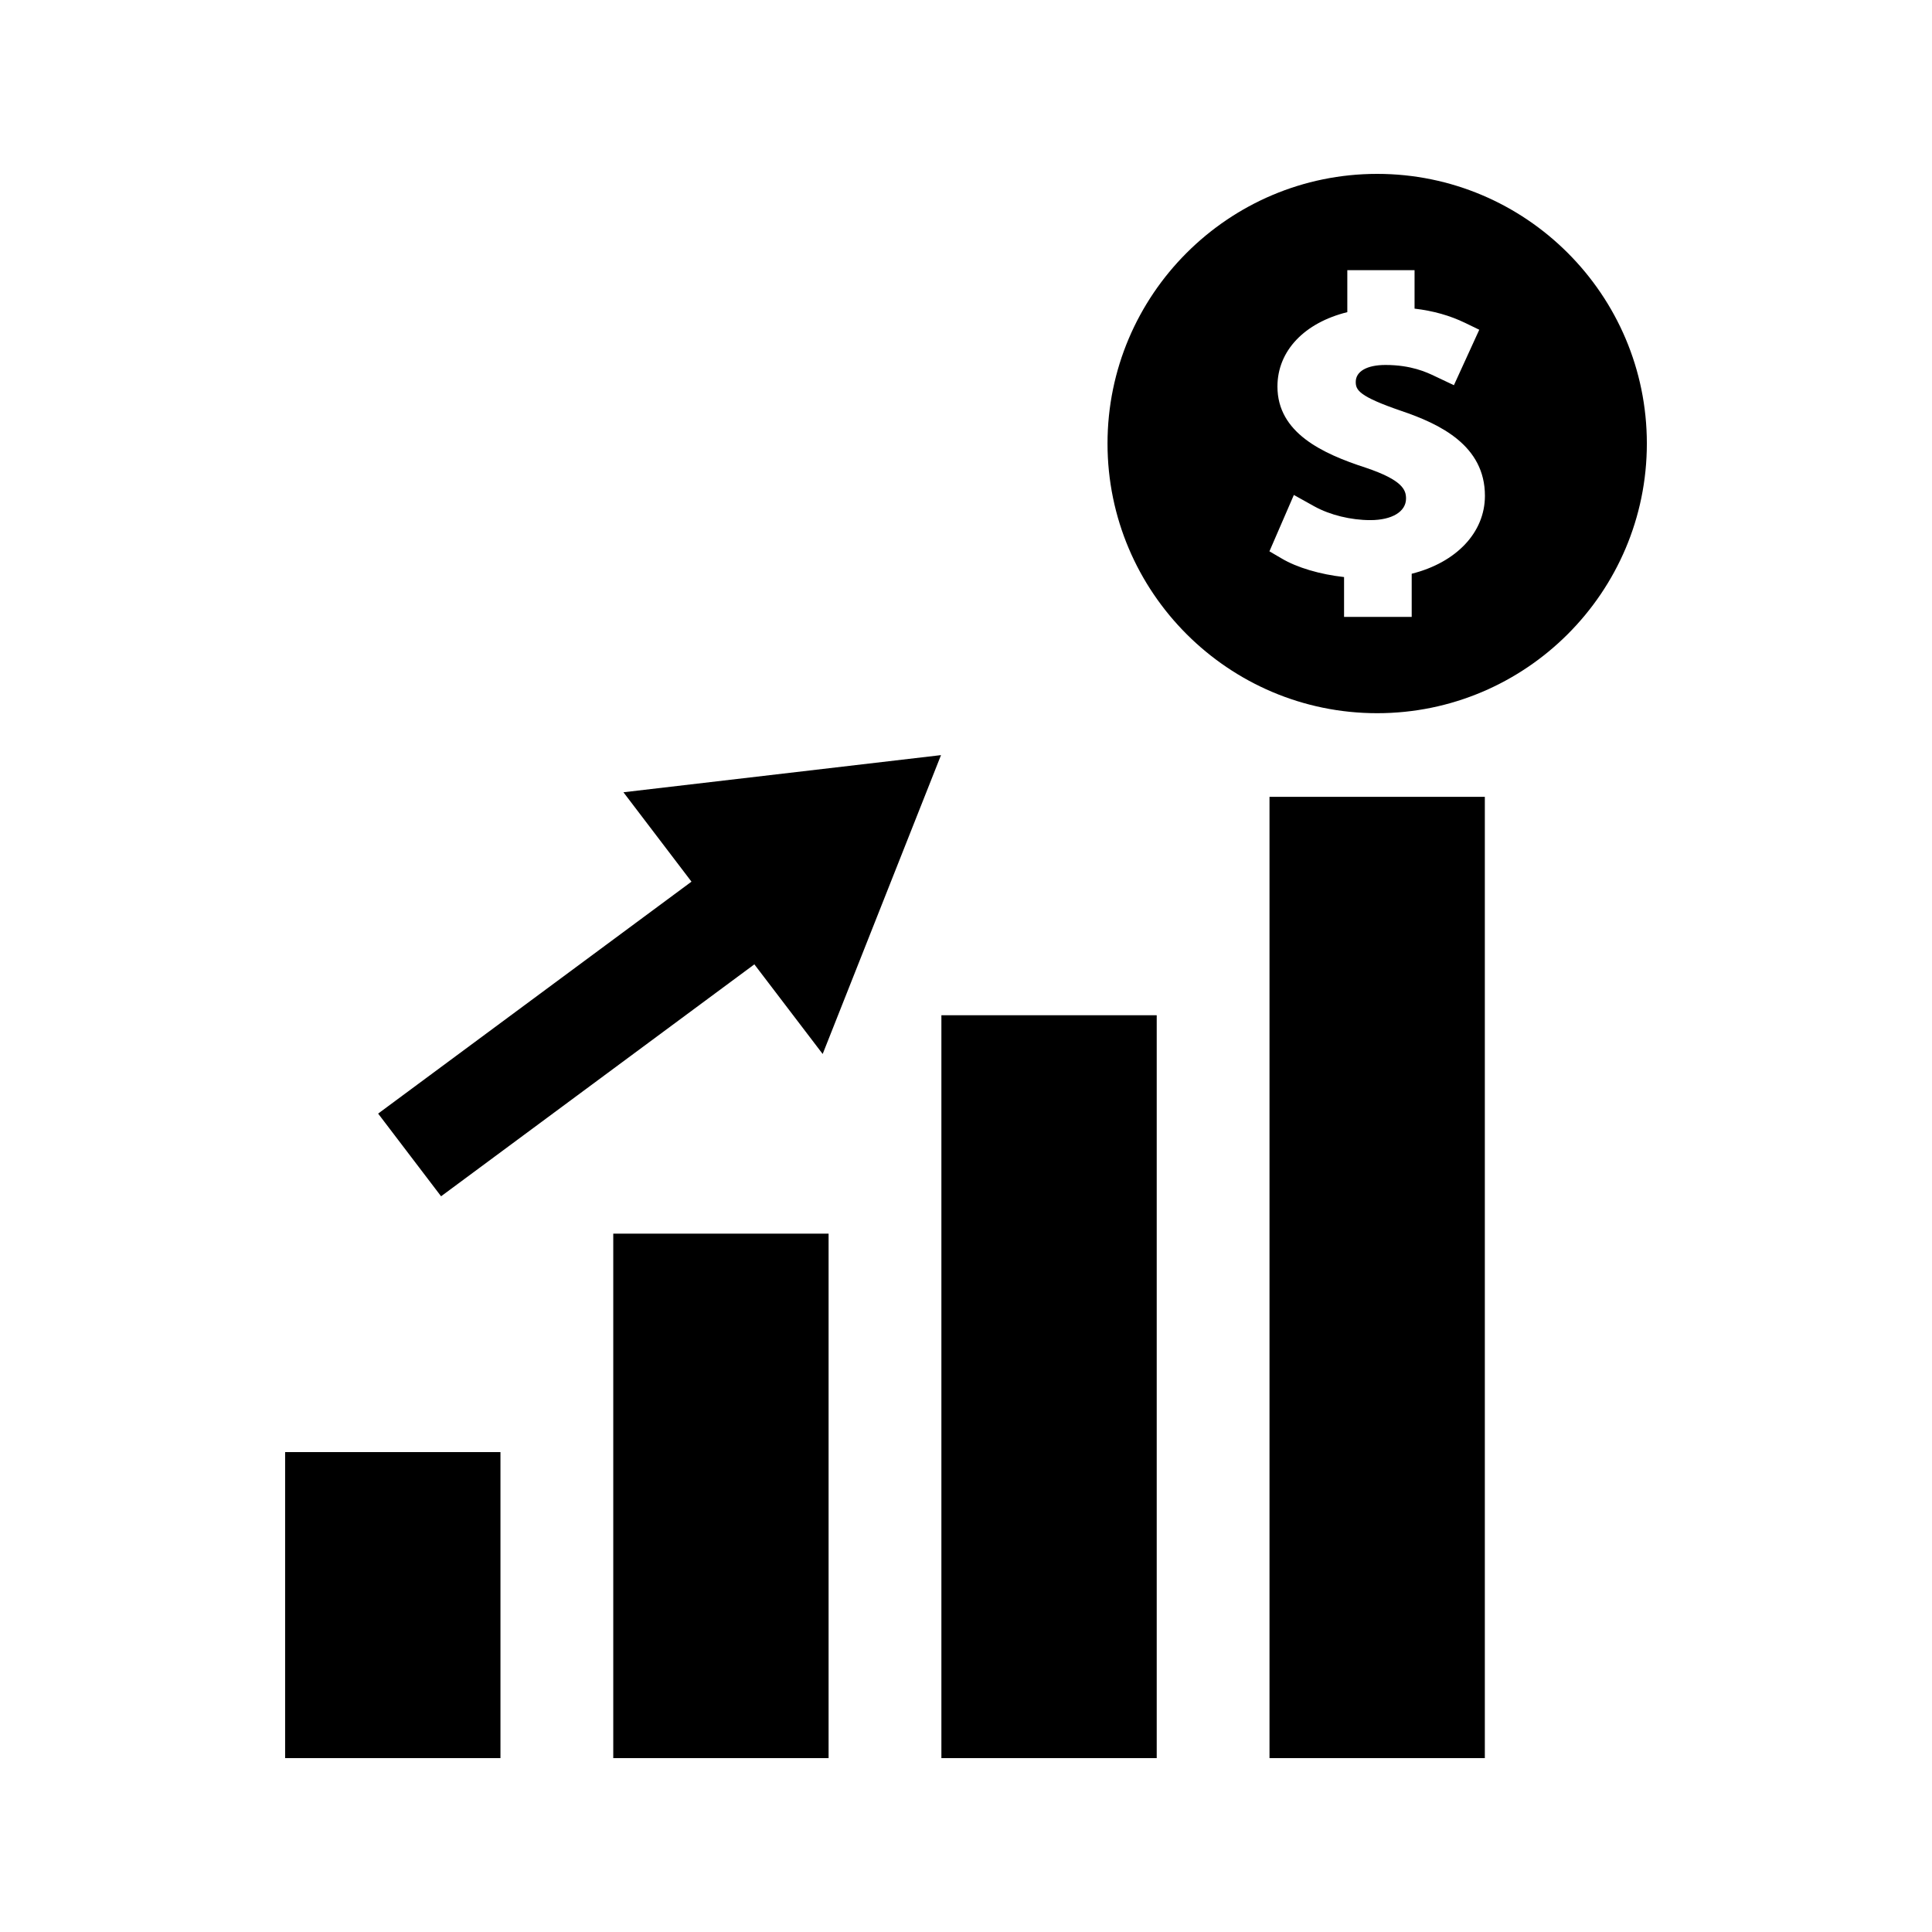
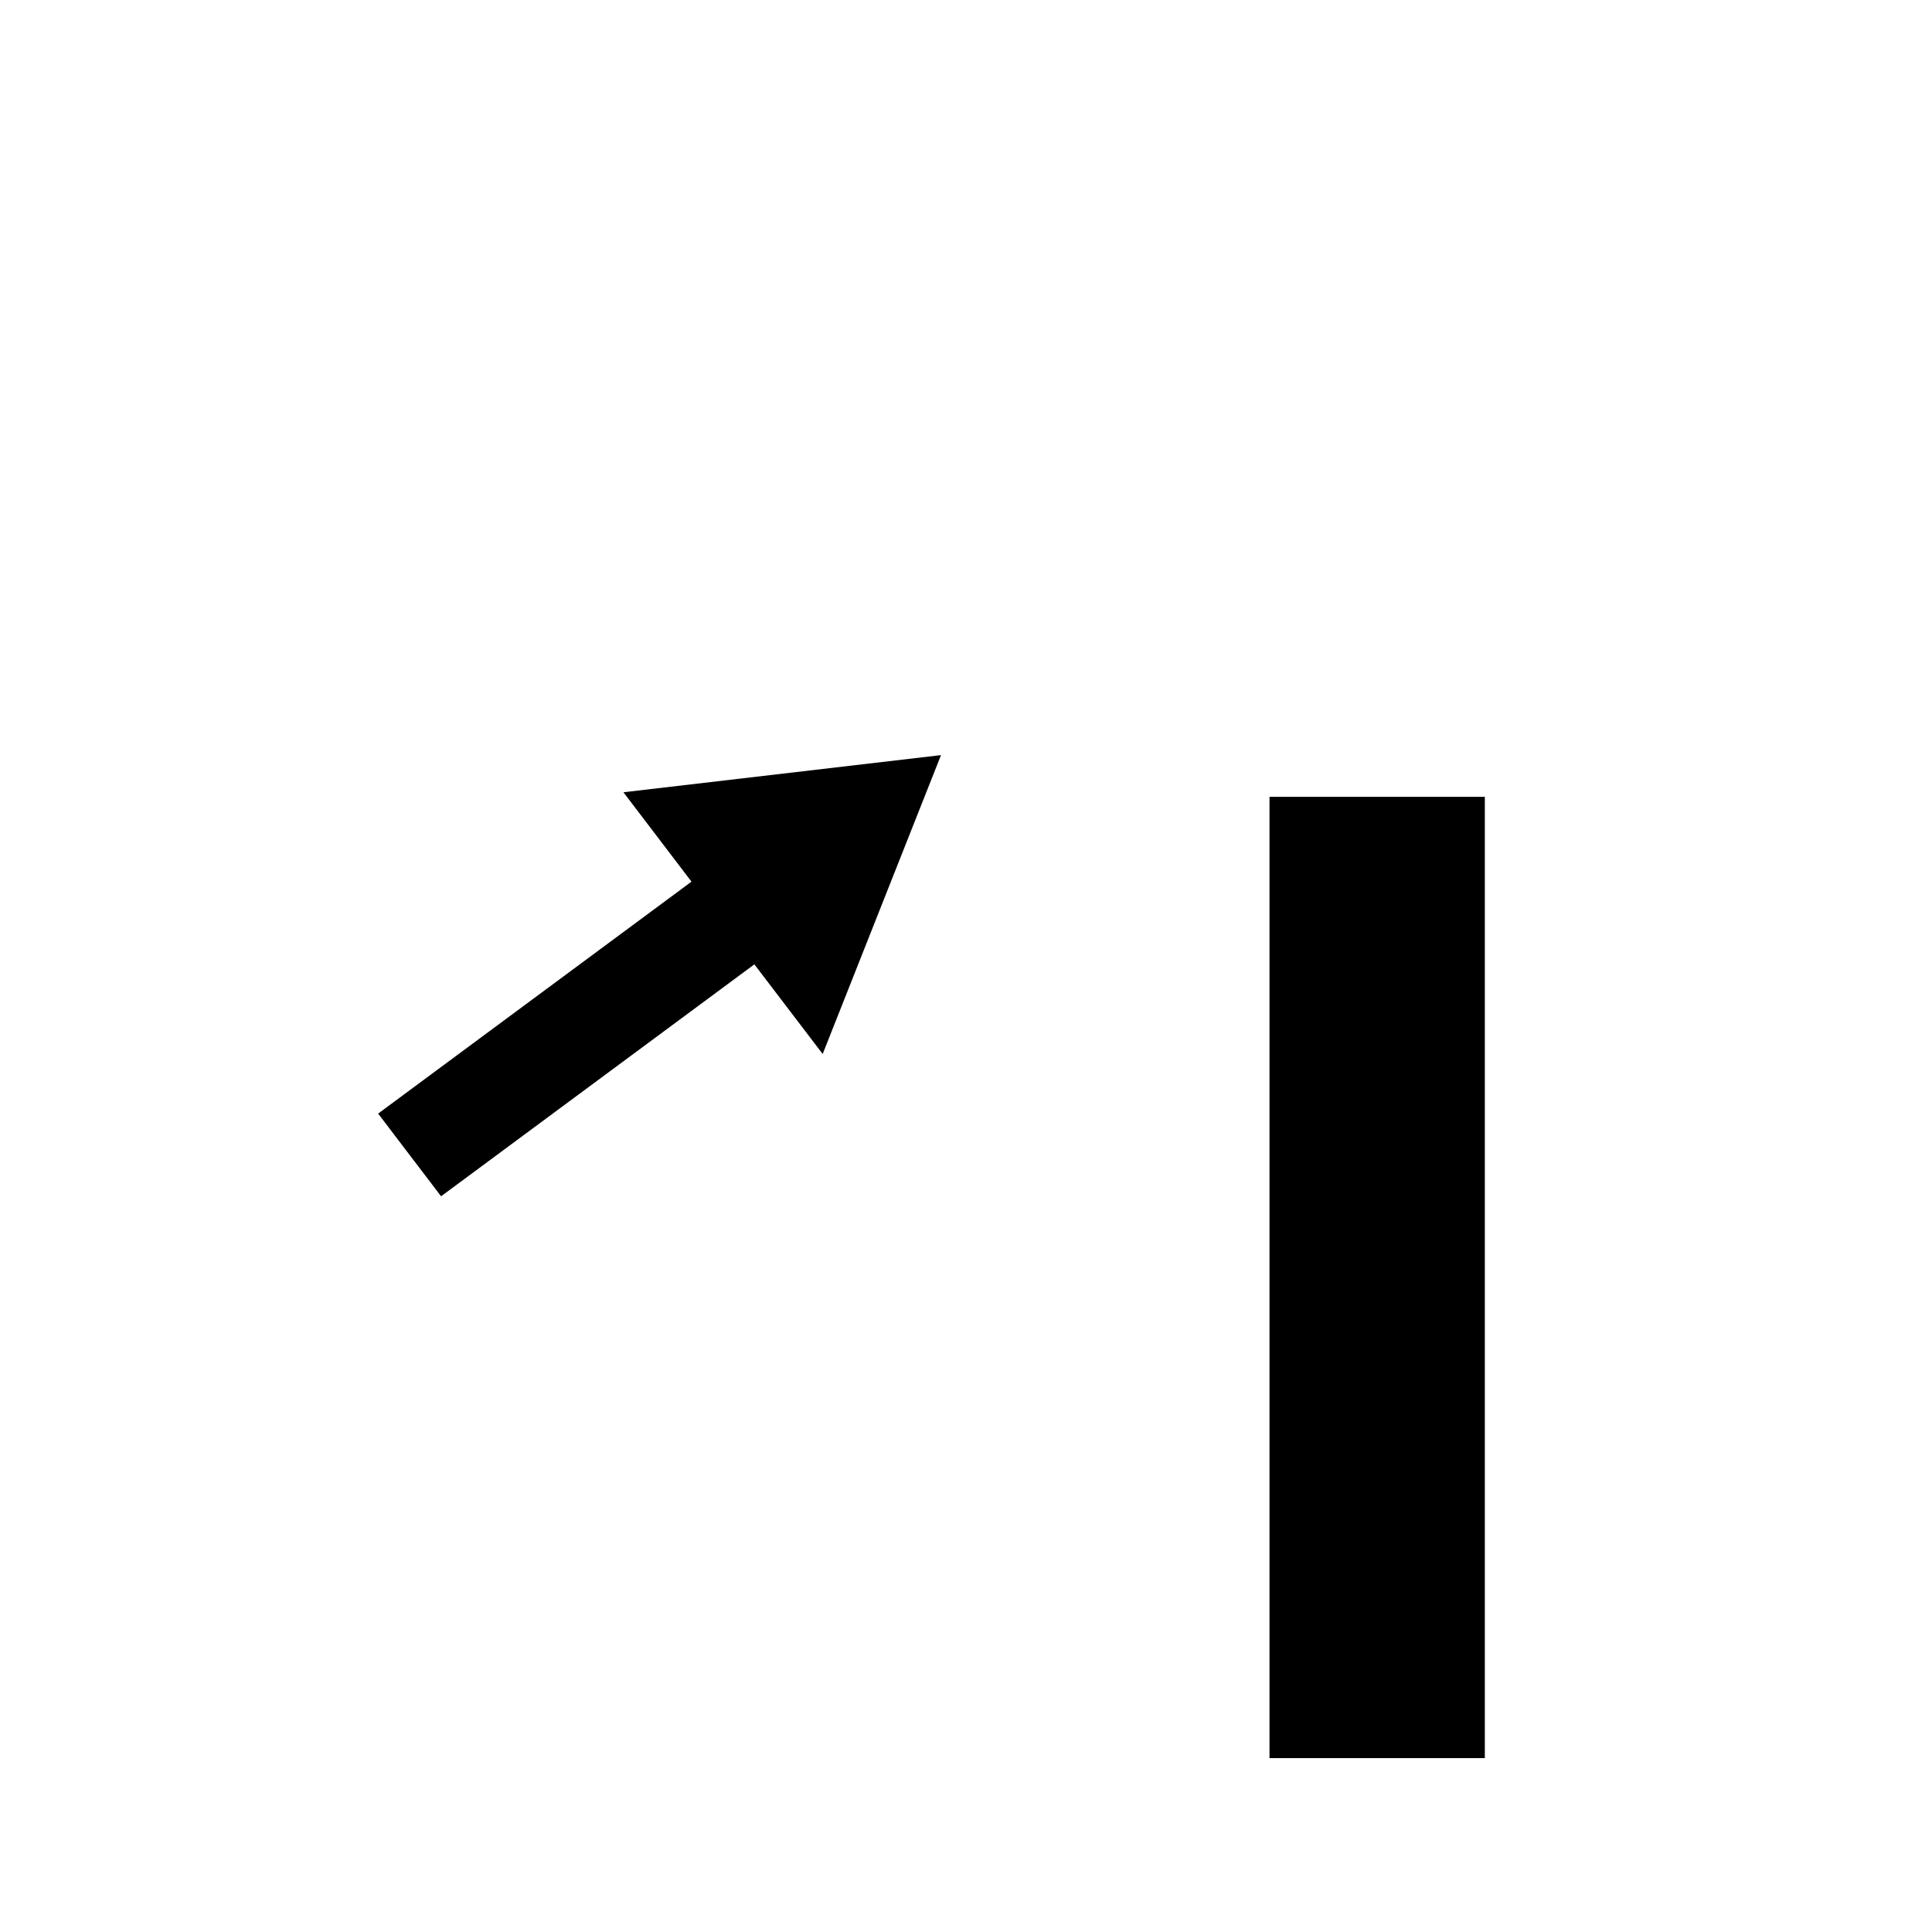
<svg xmlns="http://www.w3.org/2000/svg" fill="#000000" width="800px" height="800px" version="1.1" viewBox="144 144 512 512">
  <g>
-     <path d="m306.52 470.93h57.066v138.99h-57.066z" />
-     <path d="m219.56 528.82h57.066v81.098h-57.066z" />
-     <path d="m393.48 413.05h57.062v196.87h-57.062z" />
    <path d="m480.43 355.17h57.066v254.75h-57.066z" />
-     <path d="m508.96 190.08c-39.406 0-71.457 32.055-71.457 71.457 0 39.406 32.051 71.469 71.457 71.469 39.414 0 71.473-32.059 71.473-71.469 0-39.402-32.066-71.457-71.473-71.457zm9.156 105.97v11.434h-17.926v-10.555c-6.352-0.707-12.441-2.481-16.613-4.969l-3.164-1.852 6.473-14.938 5.422 3.019c4.152 2.297 9.691 3.648 14.832 3.648 5.766 0 9.473-2.246 9.473-5.715 0-2.231-0.82-4.859-10.668-8.172-11.539-3.746-23.41-9.262-23.41-21.512 0-9.469 7.141-16.898 18.516-19.715v-11.125h17.82v10.195c4.965 0.578 9.367 1.828 13.426 3.789l3.723 1.805-6.719 14.695-5.191-2.457c-1.996-0.945-6.121-2.906-12.93-2.906-4.922 0-7.894 1.691-7.894 4.496 0 2.152 0.844 3.832 12.07 7.68 10.309 3.484 22.18 9.195 22.164 22.516-0.012 9.758-7.633 17.68-19.402 20.637z" />
    <path d="m327.25 377.65-83.039 61.465 16.68 21.914 83.023-61.465 18.105 23.754 31.359-79.203-84.16 9.844z" />
  </g>
</svg>